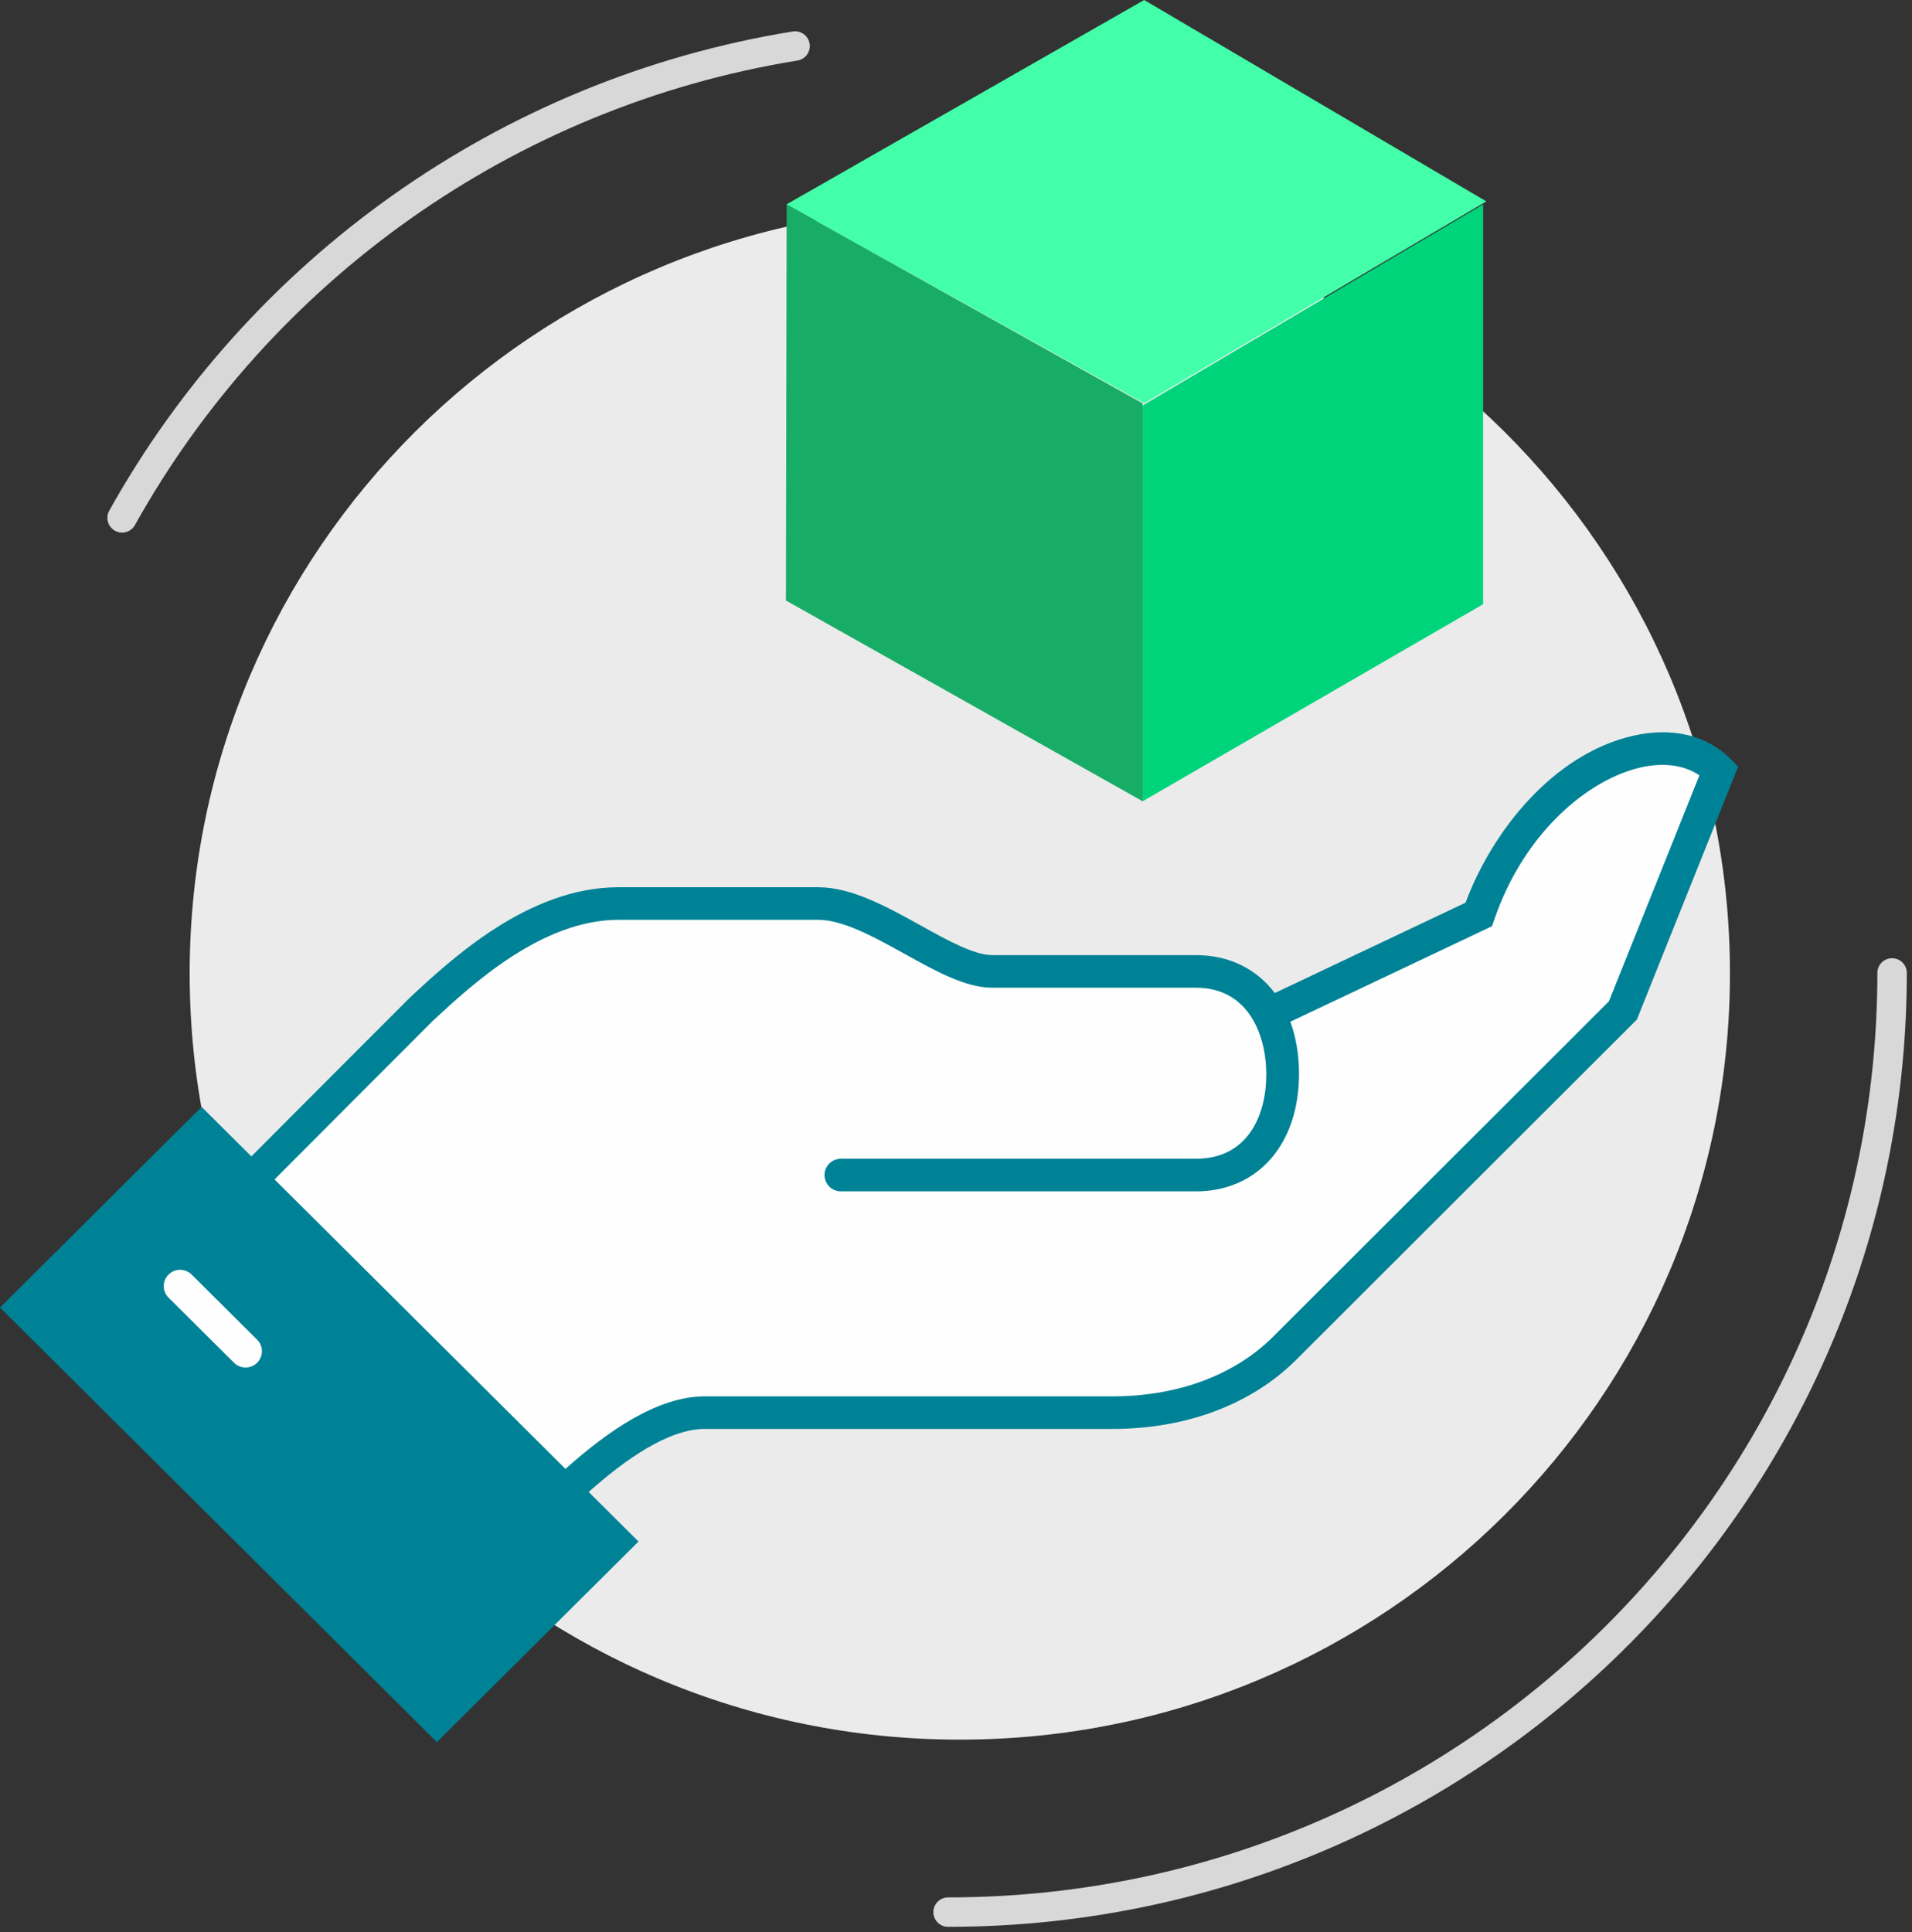
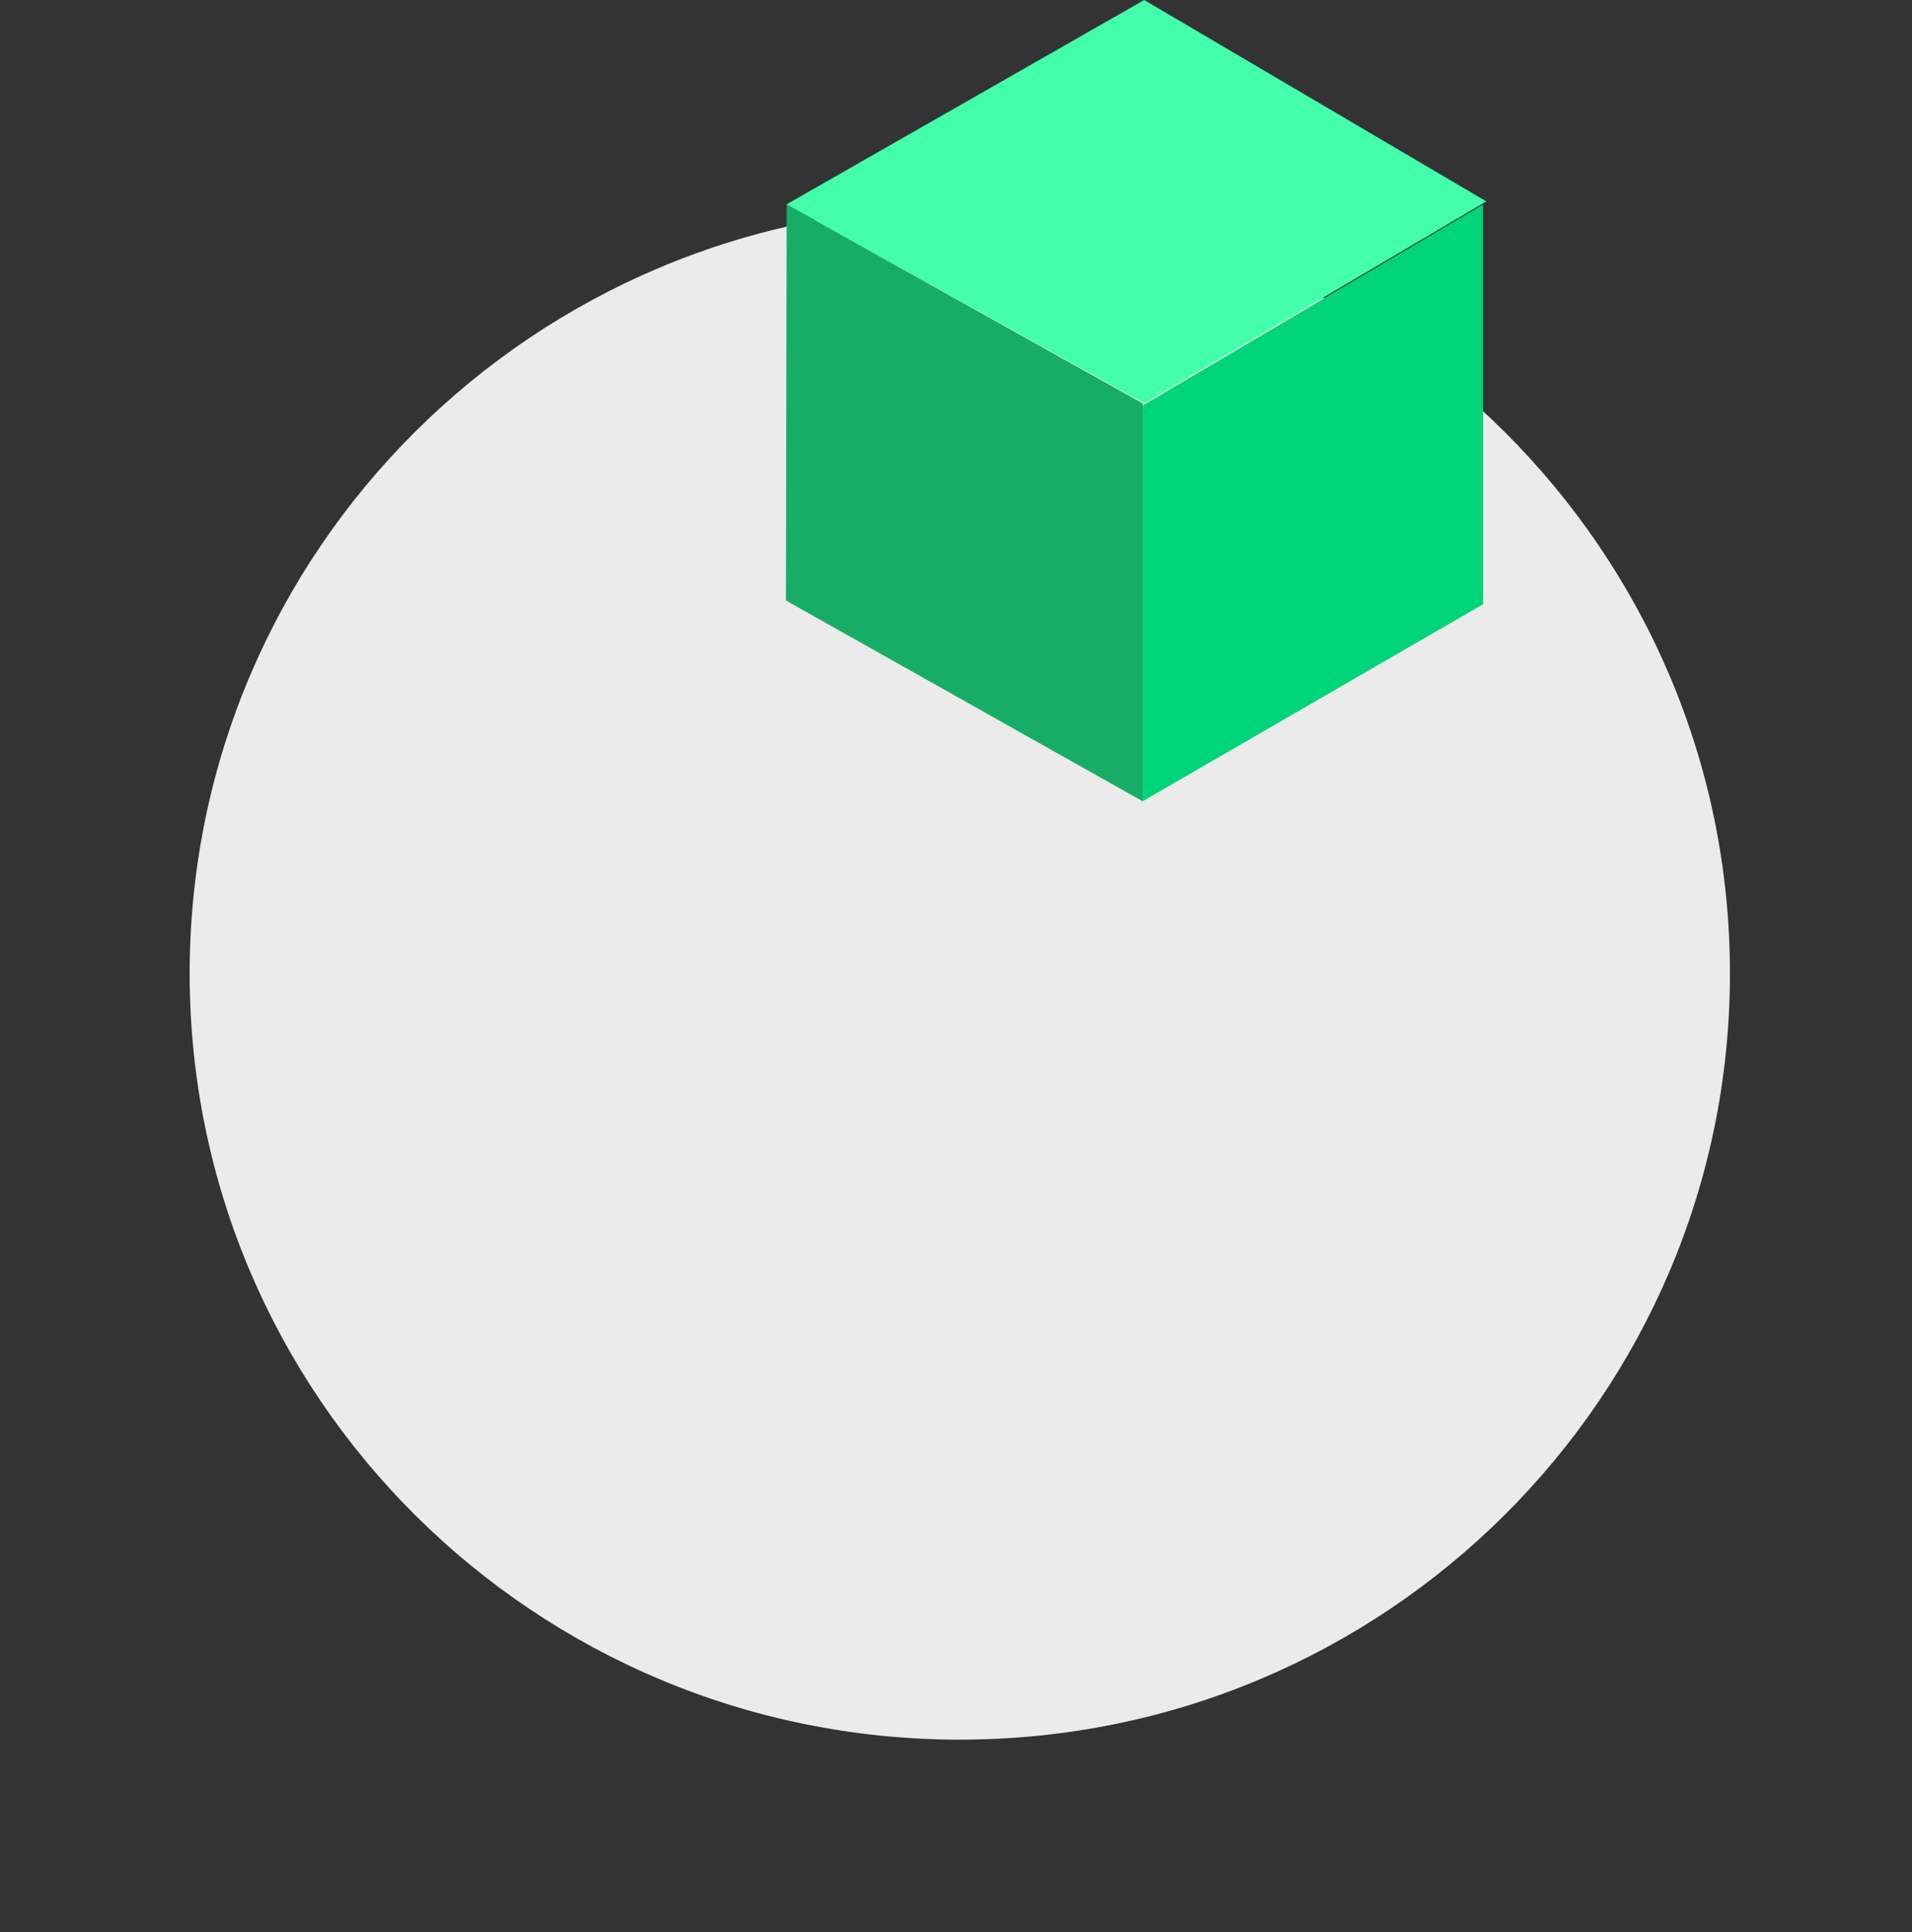
<svg xmlns="http://www.w3.org/2000/svg" width="96px" height="97px" viewBox="0 0 96 97" version="1.1">
  <rect x="0" y="0" width="96" height="97" fill="#333333" stroke="none" />
  <title>EXPORTS ICON</title>
  <g id="Card-&amp;-Payments" stroke="none" stroke-width="1" fill="none" fill-rule="evenodd">
    <g id="Cards_DesktopPhase1_1920" transform="translate(-779, -1988)">
      <g id="SECTION-3" transform="translate(1, 1751)">
        <g id="Group-4" transform="translate(361, 93)">
          <g id="Group-27" transform="translate(0, 144)">
            <g id="EXPORTS-ICON" transform="translate(417, 0)">
              <path d="M86.859,48.872 C86.859,70.117 69.546,87.341 48.191,87.341 C26.835,87.341 9.523,70.117 9.523,48.872 C9.523,27.628 26.835,10.404 48.191,10.404 C69.546,10.404 86.859,27.628 86.859,48.872" id="Fill-41" fill="#EBEBEB" />
-               <path d="M6.13,26 C13.03,13.629 25.361,4.67 39.92,2.31" id="Stroke-43" stroke="#D8D8D8" stroke-width="1.478" stroke-linecap="round" stroke-linejoin="round" />
-               <path d="M95,48.847 C95,60.858 90.485,71.82 83.052,80.146 C74.37,89.872 61.705,96 47.602,96" id="Stroke-45" stroke="#D8D8D8" stroke-width="1.478" stroke-linecap="round" stroke-linejoin="round" />
              <polygon id="Fill-47" fill="#43FFA9" points="74.628 10.112 57.448 0 39.484 10.265 57.448 20.247" />
              <polygon id="Fill-49" fill="#18AD66" points="57.371 20.25 57.371 40.229 39.461 30.149 39.497 10.264" />
              <polygon id="Fill-51" fill="#00D47B" points="74.466 10.264 74.466 30.335 57.371 40.229 57.371 20.357" />
-               <path d="M64.209,50.666 L63.66,50.874 C62.948,49.608 61.737,48.771 60.049,48.771 L49.812,48.771 C47.466,48.771 43.9,45.363 41.073,45.363 L31.044,45.363 C26.922,45.363 23.236,48.735 21.16,50.666 C17.952,53.869 11.508,60.338 11.508,60.338 L27.193,76.018 C29.756,73.458 32.776,70.923 35.395,70.923 L55.869,70.923 C59.065,70.923 62.245,69.943 64.506,67.687 L81.484,50.73 L86.309,38.682 C83.368,35.744 76.658,38.883 74.245,45.912 L64.209,50.666 Z" id="Fill-53" fill="#FEFEFE" />
-               <path d="M80.783,50.272 L63.923,67.109 C61.989,69.041 59.129,70.105 55.87,70.105 L35.395,70.105 C33.031,70.105 30.549,71.82 28.392,73.748 L13.785,59.215 C15.917,57.076 19.564,53.419 21.722,51.263 C23.632,49.487 27.187,46.181 31.044,46.181 L41.074,46.181 C42.339,46.181 43.913,47.055 45.437,47.9 C47.002,48.768 48.481,49.589 49.813,49.589 L60.05,49.589 C62.655,49.589 63.579,51.919 63.579,53.948 C63.579,55.993 62.652,58.177 60.05,58.177 L42.22,58.177 C41.766,58.177 41.398,58.543 41.398,58.995 C41.398,59.447 41.766,59.813 42.22,59.813 L60.05,59.813 C63.144,59.813 65.223,57.456 65.223,53.915 C65.223,52.949 65.071,52.068 64.787,51.298 L74.912,46.502 L75.024,46.176 C76.557,41.71 79.812,39.121 82.358,38.535 C83.525,38.267 84.56,38.407 85.326,38.927 L80.783,50.272 Z M86.892,38.105 C85.691,36.904 83.948,36.492 81.988,36.942 C77.963,37.867 74.908,41.758 73.586,45.319 L64.007,49.856 C63.096,48.652 61.721,47.953 60.05,47.953 L49.813,47.953 C48.908,47.953 47.551,47.2 46.238,46.471 C44.531,45.524 42.766,44.545 41.074,44.545 L31.044,44.545 C26.539,44.545 22.675,48.138 20.578,50.088 C18.408,52.256 14.757,55.916 12.622,58.059 L10.124,55.574 L0,65.645 L21.936,87.466 L32.058,77.395 L29.557,74.906 C31.402,73.267 33.561,71.741 35.395,71.741 L55.87,71.741 C59.569,71.741 62.843,70.506 65.088,68.264 L82.066,51.308 L82.186,51.189 L87.273,38.485 L86.892,38.105 Z" id="Fill-55" fill="#008296" />
-               <path d="M12.33,68.658 C12.12,68.658 11.909,68.578 11.749,68.418 L8.461,65.148 C8.14,64.828 8.14,64.311 8.461,63.991 C8.782,63.672 9.303,63.672 9.623,63.991 L12.911,67.262 C13.232,67.581 13.232,68.099 12.911,68.418 C12.751,68.578 12.54,68.658 12.33,68.658" id="Fill-57" fill="#FEFEFE" />
            </g>
          </g>
        </g>
      </g>
    </g>
  </g>
</svg>